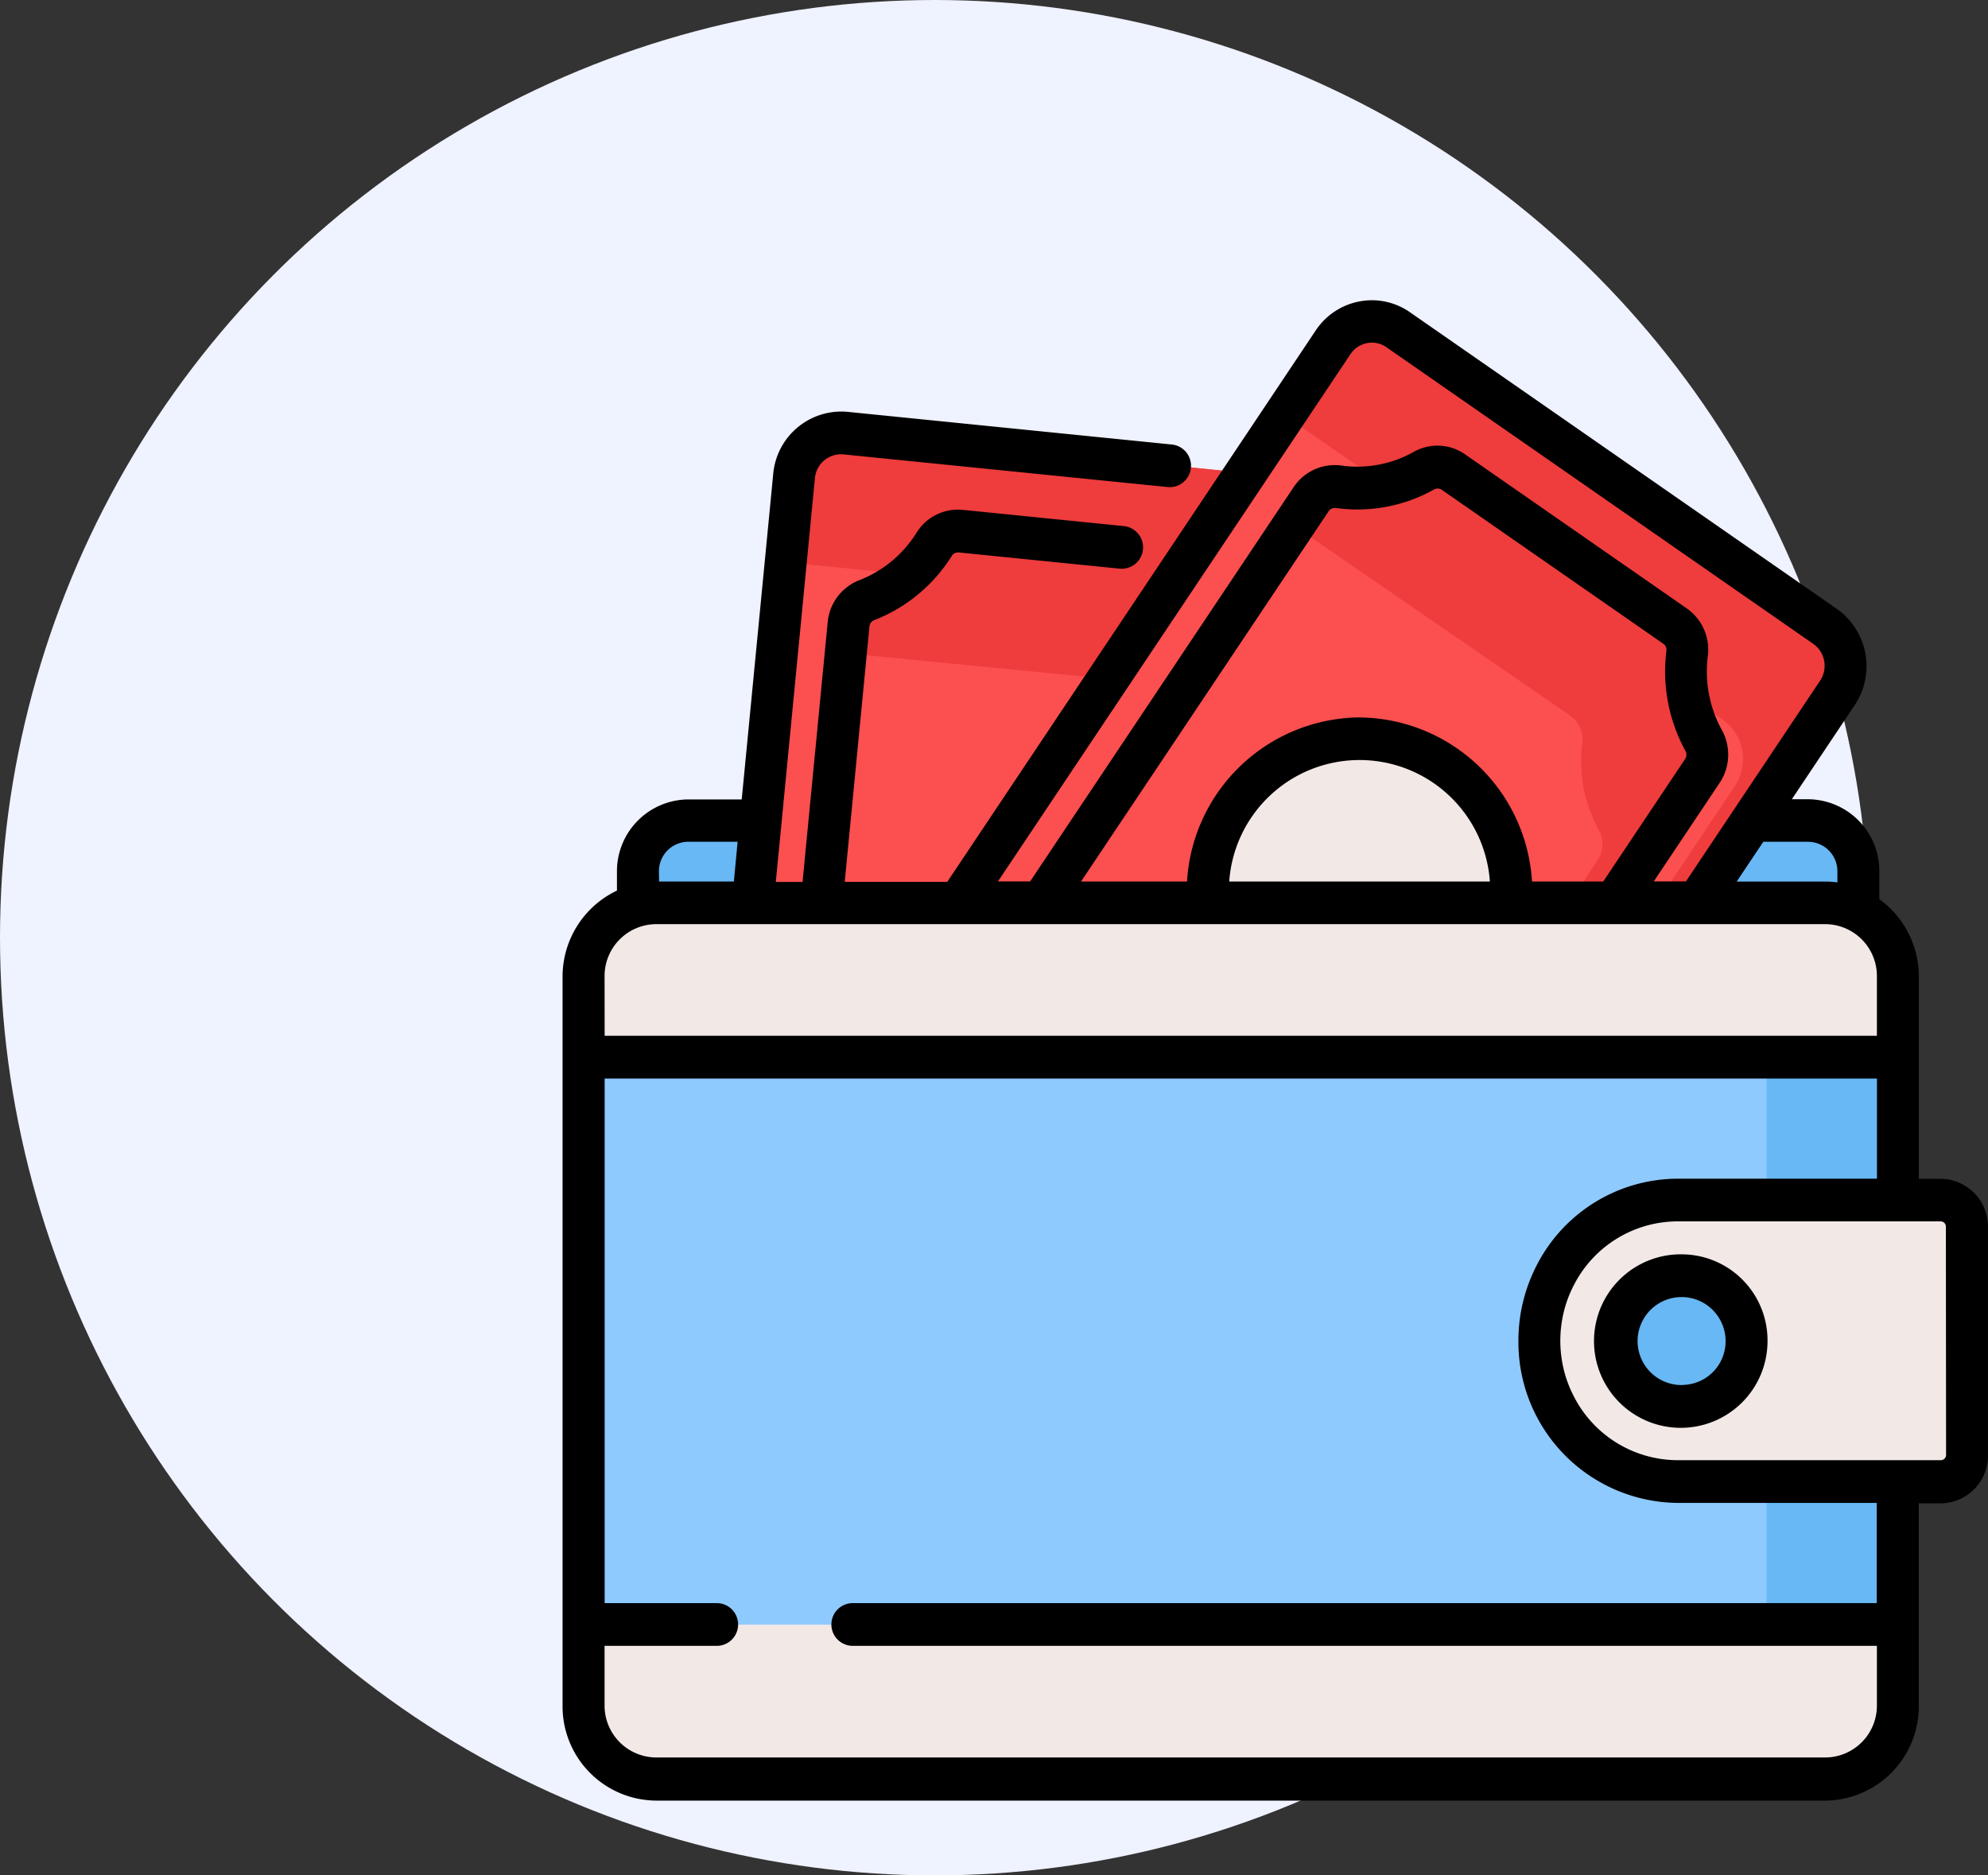
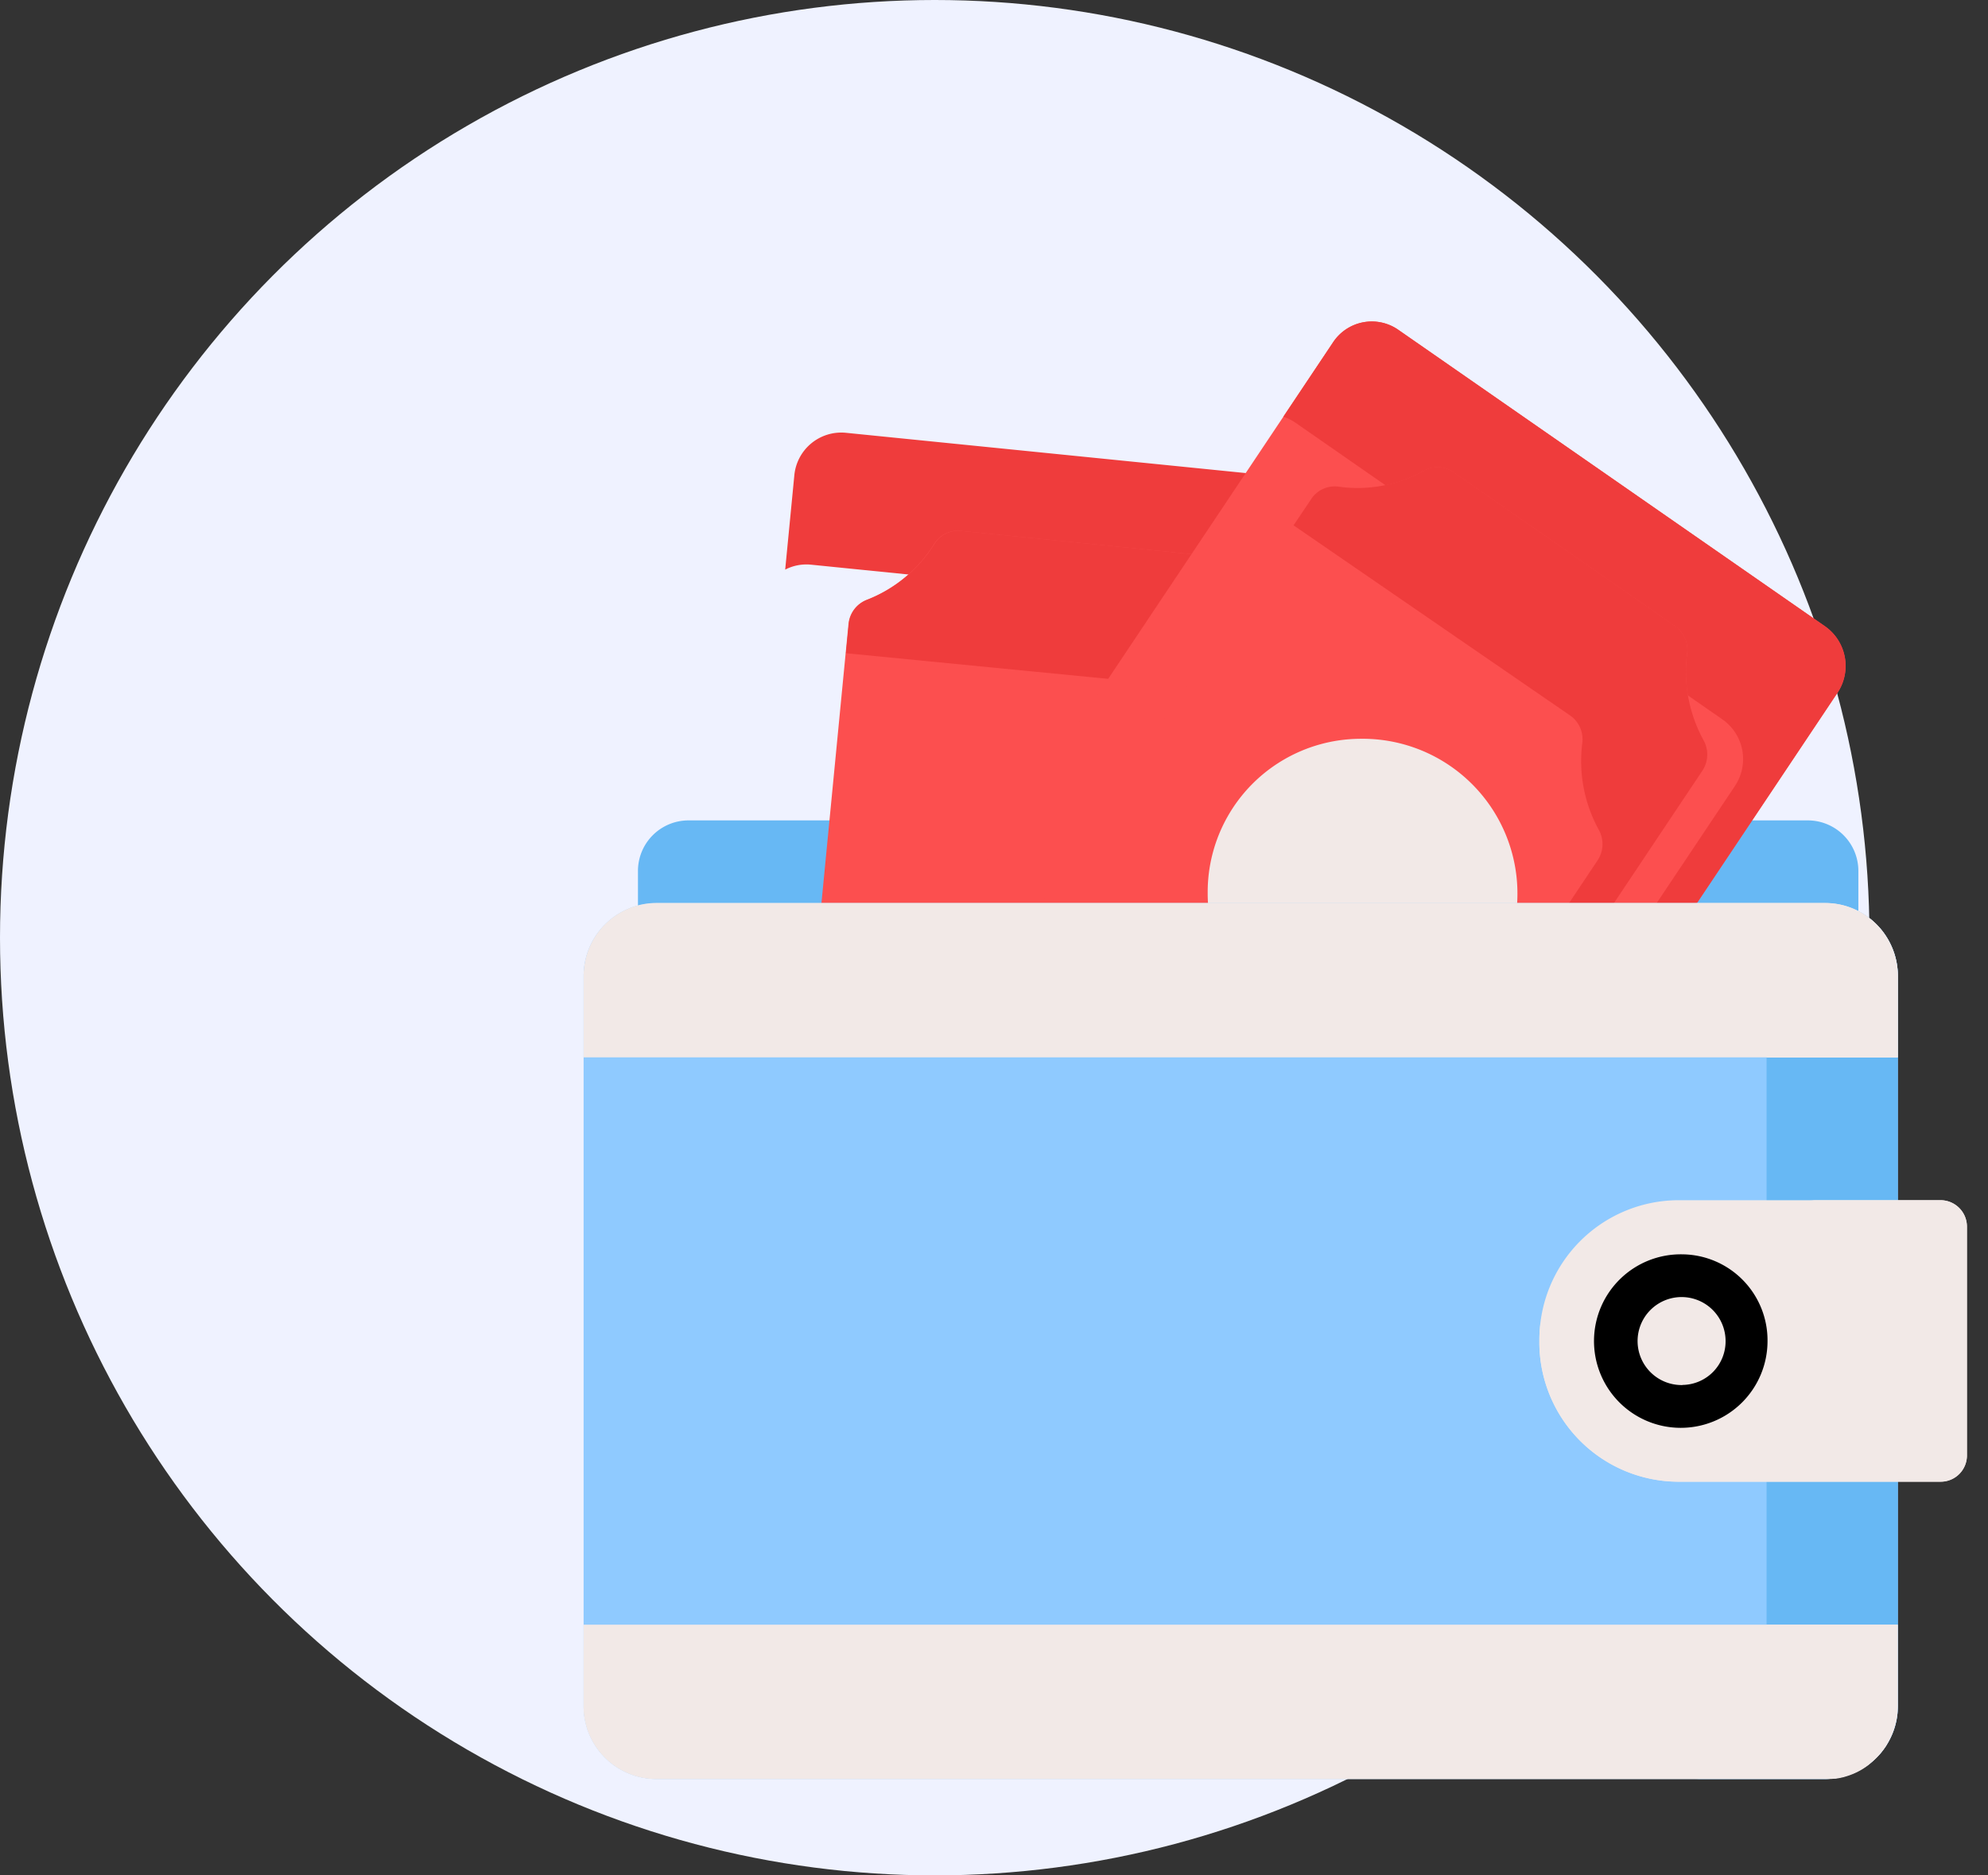
<svg xmlns="http://www.w3.org/2000/svg" width="53" height="50" viewBox="0 0 53 50">
  <rect x="0" y="0" width="53" height="50" fill="#333333" stroke="none" />
  <defs>
    <style>.a{fill:#eff2ff;}.b{fill:#67b8f4;}.c{fill:#fc4f4f;}.d{fill:#ef3c3c;}.e{fill:#f2e9e7;}.f{fill:#8fcaff;}</style>
  </defs>
  <g transform="translate(-793.68 -1378.658)">
    <ellipse class="a" cx="24.92" cy="25" rx="24.92" ry="25" transform="translate(793.68 1378.658)" />
    <path class="b" d="M841.889,1400.531H812.023a1.348,1.348,0,0,0-1.335,1.361v3.657h32.536v-3.657A1.348,1.348,0,0,0,841.889,1400.531Z" />
-     <path class="c" d="M831.047,1392.971l-2.705,27.921a1.258,1.258,0,0,1-1.368,1.144l-13.7-1.38a1.27,1.27,0,0,1-1.122-1.4l2.7-27.921a1.258,1.258,0,0,1,1.368-1.144l13.7,1.38A1.27,1.27,0,0,1,831.047,1392.971Z" />
    <path class="d" d="M829.924,1391.576l-13.7-1.38a1.258,1.258,0,0,0-1.368,1.144l-.243,2.505a1.227,1.227,0,0,1,.689-.132l13.7,1.38a1.271,1.271,0,0,1,1.122,1.4l-2.463,25.415a1.271,1.271,0,0,0,.68-1.012l2.705-27.921A1.27,1.27,0,0,0,829.924,1391.576Z" />
    <path class="c" d="M816.3,1395.3l-1.973,20.369a.776.776,0,0,0,.35.73,3.722,3.722,0,0,1,1.478,1.82.76.76,0,0,0,.631.485l7.1.716a.753.753,0,0,0,.712-.35,3.688,3.688,0,0,1,1.8-1.491.768.768,0,0,0,.484-.646l1.973-20.37a.776.776,0,0,0-.35-.73,3.728,3.728,0,0,1-1.478-1.821.757.757,0,0,0-.632-.485l-7.1-.715a.748.748,0,0,0-.712.35,3.687,3.687,0,0,1-1.8,1.49A.768.768,0,0,0,816.3,1395.3Z" />
    <path class="d" d="M828.513,1395.833a3.728,3.728,0,0,1-1.478-1.821.757.757,0,0,0-.632-.485l-7.1-.716a.75.75,0,0,0-.712.35,3.688,3.688,0,0,1-1.8,1.491.768.768,0,0,0-.483.646l-.075.775,9.2.9a.757.757,0,0,1,.631.485,3.727,3.727,0,0,0,1.478,1.82.776.776,0,0,1,.35.731l-1.711,17.665c.073-.034.148-.066.223-.1a.768.768,0,0,0,.483-.646l1.974-20.37A.778.778,0,0,0,828.513,1395.833Z" />
    <path class="c" d="M842.666,1397.131l-15.494,23.184a1.237,1.237,0,0,1-1.739.337l-11.379-7.908a1.291,1.291,0,0,1-.329-1.773l15.494-23.185a1.237,1.237,0,0,1,1.739-.336l11.38,7.908A1.292,1.292,0,0,1,842.666,1397.131Z" />
    <path class="d" d="M842.337,1395.358l-11.38-7.908a1.237,1.237,0,0,0-1.739.336l-1.325,1.983a1.252,1.252,0,0,1,.331.164l11.38,7.908a1.291,1.291,0,0,1,.329,1.773l-14.169,21.2a1.239,1.239,0,0,0,1.408-.5l15.494-23.184A1.291,1.291,0,0,0,842.337,1395.358Z" />
    <path class="c" d="M828.633,1391.971l-11.3,16.913a.784.784,0,0,0-.036.812,3.809,3.809,0,0,1,.442,2.32.777.777,0,0,0,.326.735l5.9,4.1a.741.741,0,0,0,.79.041,3.609,3.609,0,0,1,2.279-.429.751.751,0,0,0,.729-.332l11.3-16.914a.783.783,0,0,0,.036-.812,3.8,3.8,0,0,1-.441-2.32.777.777,0,0,0-.326-.735l-5.9-4.1a.743.743,0,0,0-.789-.041,3.611,3.611,0,0,1-2.279.429A.749.749,0,0,0,828.633,1391.971Z" />
    <path class="d" d="M839.1,1398.4a3.8,3.8,0,0,1-.441-2.32.777.777,0,0,0-.326-.735l-5.9-4.1a.743.743,0,0,0-.789-.041,3.611,3.611,0,0,1-2.279.429.749.749,0,0,0-.728.331l-.471.7,7.372,5.068a.774.774,0,0,1,.326.734,3.808,3.808,0,0,0,.442,2.32.783.783,0,0,1-.036.813l-9.9,14.82a3.591,3.591,0,0,1,.668.032.751.751,0,0,0,.728-.332l11.3-16.914A.783.783,0,0,0,839.1,1398.4Z" />
    <path class="e" d="M829.926,1398.355a4.129,4.129,0,1,1-4.049,4.128A4.088,4.088,0,0,1,829.926,1398.355Z" />
    <path class="f" d="M842.352,1426.088H811.164a1.944,1.944,0,0,1-1.925-1.963V1404.7a1.945,1.945,0,0,1,1.925-1.964h31.188a1.945,1.945,0,0,1,1.925,1.964v19.429A1.944,1.944,0,0,1,842.352,1426.088Z" />
    <path class="b" d="M842.352,1402.732h-3.5a1.945,1.945,0,0,1,1.925,1.964v19.429a1.944,1.944,0,0,1-1.925,1.963h3.5a1.944,1.944,0,0,0,1.925-1.963V1404.7A1.945,1.945,0,0,0,842.352,1402.732Z" />
    <path class="e" d="M845.423,1410.657H838.4a3.718,3.718,0,0,0-3.68,3.753h0a3.717,3.717,0,0,0,3.68,3.753h7.019a.7.7,0,0,0,.7-.711v-6.083A.705.705,0,0,0,845.423,1410.657Z" />
    <path class="e" d="M845.423,1410.657h-3.515a.7.7,0,0,1,.7.712v5.123a.751.751,0,0,1-.744.759H838.4a3.706,3.706,0,0,1-3.653-3.3,3.868,3.868,0,0,0-.028.456,3.717,3.717,0,0,0,3.68,3.753h7.019a.7.7,0,0,0,.7-.711v-6.083A.705.705,0,0,0,845.423,1410.657Z" />
    <path class="e" d="M842.352,1402.732H811.164a1.945,1.945,0,0,0-1.925,1.964v2.152h35.038V1404.7A1.945,1.945,0,0,0,842.352,1402.732Z" />
    <path class="e" d="M843.948,1403.6a1.972,1.972,0,0,0-.235-.291l0,0a1.937,1.937,0,0,0-.282-.237l-.078-.051c-.039-.024-.08-.047-.121-.068l-.081-.04a1.889,1.889,0,0,0-.8-.176h-3.5a1.945,1.945,0,0,1,1.925,1.964v2.152h3.5V1404.7a1.98,1.98,0,0,0-.232-.936A1.866,1.866,0,0,0,843.948,1403.6Z" />
    <path class="e" d="M811.164,1426.088h31.188a1.944,1.944,0,0,0,1.925-1.963v-2.151H809.239v2.151A1.945,1.945,0,0,0,811.164,1426.088Z" />
    <path class="e" d="M840.774,1421.973v2.155a.327.327,0,0,1-.327.326H811.164a1.944,1.944,0,0,1-1.925-1.963v1.633a1.944,1.944,0,0,0,1.925,1.963h31.188c.038,0,.076,0,.113,0l.035,0,.078-.007.038,0,.077-.012.034-.006.106-.024h0l.046-.014a1.9,1.9,0,0,0,.222-.079l.086-.039.083-.044h0a1.772,1.772,0,0,0,.158-.1h0c.044-.03.086-.062.127-.1l.005-.005c.041-.034.081-.07.12-.108h0c.045-.044.088-.09.13-.139h0a1.976,1.976,0,0,0,.175-.241l0-.007c.019-.032.037-.063.055-.1h0a1.98,1.98,0,0,0,.12-.273c0-.011.008-.022.011-.033s.016-.048.023-.073.007-.025.01-.038.013-.05.018-.075l.008-.034c.008-.036.014-.072.02-.11h0c.007-.043.012-.087.014-.13,0-.011,0-.022,0-.034,0-.045.005-.089.005-.134h0v-2.151h-3.5Z" />
-     <path class="b" d="M838.535,1412.668a1.743,1.743,0,1,1-1.709,1.743A1.726,1.726,0,0,1,838.535,1412.668Z" />
-     <path d="M845.423,1410.087h-.587V1404.7a2.547,2.547,0,0,0-1.053-2.069h0v-.734a1.914,1.914,0,0,0-1.894-1.93h-.439l1.677-2.51a1.87,1.87,0,0,0-.476-2.565l-11.38-7.908a1.77,1.77,0,0,0-1.356-.288,1.8,1.8,0,0,0-1.159.774l-9.822,14.7H816.2l.659-6.807a.2.2,0,0,1,.125-.17,4.269,4.269,0,0,0,2.073-1.717.2.2,0,0,1,.185-.089l4.287.432a.57.57,0,0,0,.11-1.135l-4.287-.432a1.3,1.3,0,0,0-1.239.612,3.138,3.138,0,0,1-1.524,1.263,1.329,1.329,0,0,0-.843,1.124l-.67,6.92h-.713l1.043-10.766a.7.7,0,0,1,.757-.633l8.664.873a.57.57,0,0,0,.11-1.134l-8.663-.873a1.824,1.824,0,0,0-1.98,1.656l-.84,8.678h-1.432a1.914,1.914,0,0,0-1.894,1.93v.5a2.539,2.539,0,0,0-1.45,2.3v19.429a2.512,2.512,0,0,0,2.485,2.533h31.188a2.512,2.512,0,0,0,2.484-2.533v-5.392h.587a1.27,1.27,0,0,0,1.257-1.281v-6.083A1.271,1.271,0,0,0,845.423,1410.087Zm-3.534-8.986a.785.785,0,0,1,.776.791v.291a2.389,2.389,0,0,0-.313-.021H839.98l.709-1.061Zm-12.209-12.995a.688.688,0,0,1,.444-.3.671.671,0,0,1,.519.11l11.379,7.908a.715.715,0,0,1,.182.981l-3.577,5.353h-.858l1.754-2.624a1.353,1.353,0,0,0,.061-1.413,3.236,3.236,0,0,1-.374-1.966,1.345,1.345,0,0,0-.566-1.28l-5.9-4.1a1.286,1.286,0,0,0-1.375-.069,3.075,3.075,0,0,1-1.931.364,1.312,1.312,0,0,0-1.268.574l-7.026,10.513h-.858Zm.246,9.679a4.651,4.651,0,0,0-4.6,4.376H822.5l6.6-9.871h0a.2.2,0,0,1,.163-.089l.025,0a4.179,4.179,0,0,0,2.627-.495.2.2,0,0,1,.205.012l5.9,4.1a.2.2,0,0,1,.087.19,4.4,4.4,0,0,0,.509,2.674.206.206,0,0,1-.011.212l-2.182,3.266h-1.9A4.651,4.651,0,0,0,829.926,1397.786Zm3.474,4.376h-6.949a3.483,3.483,0,0,1,6.949,0Zm-22.153-.27a.785.785,0,0,1,.776-.791h1.322l-.1,1.061h-1.994Zm-1.449,2.8a1.382,1.382,0,0,1,1.366-1.394h31.188a1.382,1.382,0,0,1,1.366,1.394v1.582H809.8Zm33.92,16.708H816.391a.57.57,0,0,0,0,1.139h27.327v1.582a1.382,1.382,0,0,1-1.366,1.394H811.164a1.382,1.382,0,0,1-1.366-1.394v-1.582h3.014a.57.57,0,0,0,0-1.139H809.8v-13.986h33.92v2.67H838.4a4.239,4.239,0,0,0-3.814,2.436l-.007.014c-.006.013-.011.025-.017.038a4.37,4.37,0,0,0-.211.551v0a4.385,4.385,0,0,0-.19,1.282h0a4.286,4.286,0,0,0,4.239,4.323h5.314v2.67Zm1.844-3.952a.14.14,0,0,1-.138.141H838.4a3.115,3.115,0,0,1-2.744-1.667c-.024-.045-.047-.092-.069-.138a3.077,3.077,0,0,1-.119-.285,3.243,3.243,0,0,1,0-2.187q.053-.147.119-.286c.022-.046.045-.092.069-.137a3.115,3.115,0,0,1,2.744-1.667h7.019a.14.14,0,0,1,.138.142Z" />
-     <path d="M838.535,1412.1a2.313,2.313,0,1,0,2.267,2.313A2.293,2.293,0,0,0,838.535,1412.1Zm0,3.485a1.173,1.173,0,1,1,1.149-1.173A1.163,1.163,0,0,1,838.535,1415.582Z" />
+     <path d="M838.535,1412.1a2.313,2.313,0,1,0,2.267,2.313A2.293,2.293,0,0,0,838.535,1412.1Zm0,3.485a1.173,1.173,0,1,1,1.149-1.173A1.163,1.163,0,0,1,838.535,1415.582" />
  </g>
</svg>